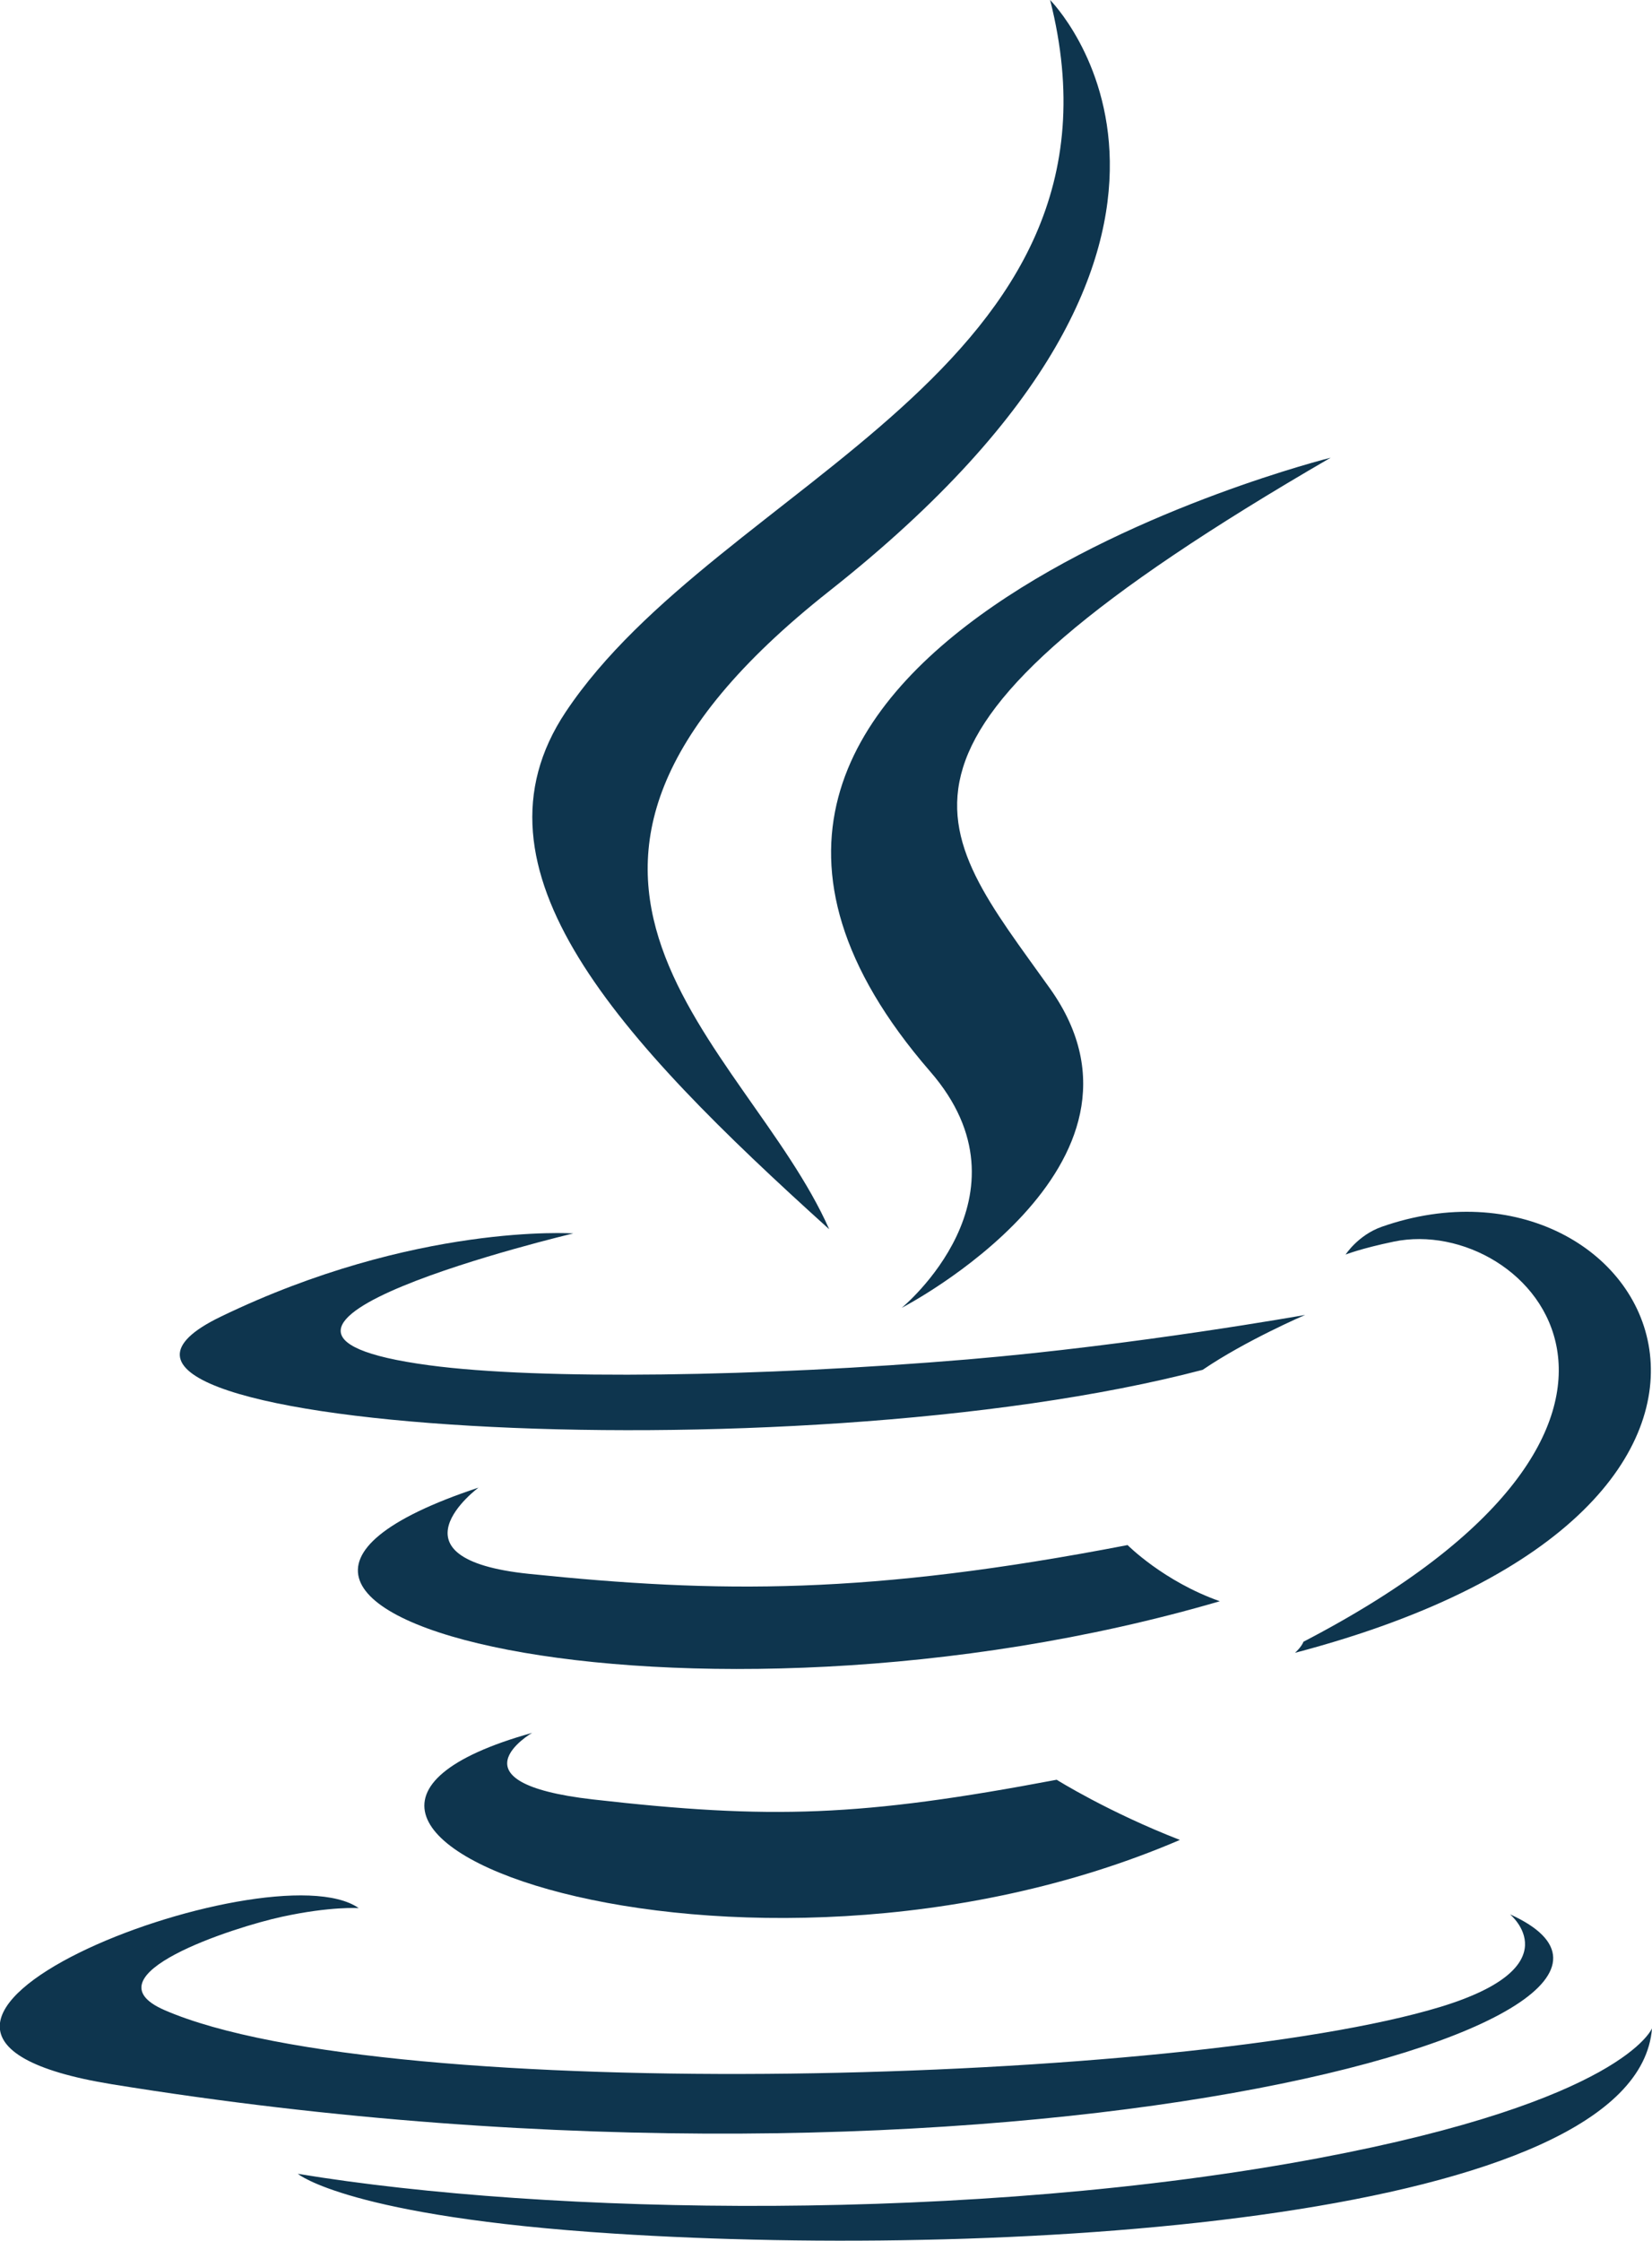
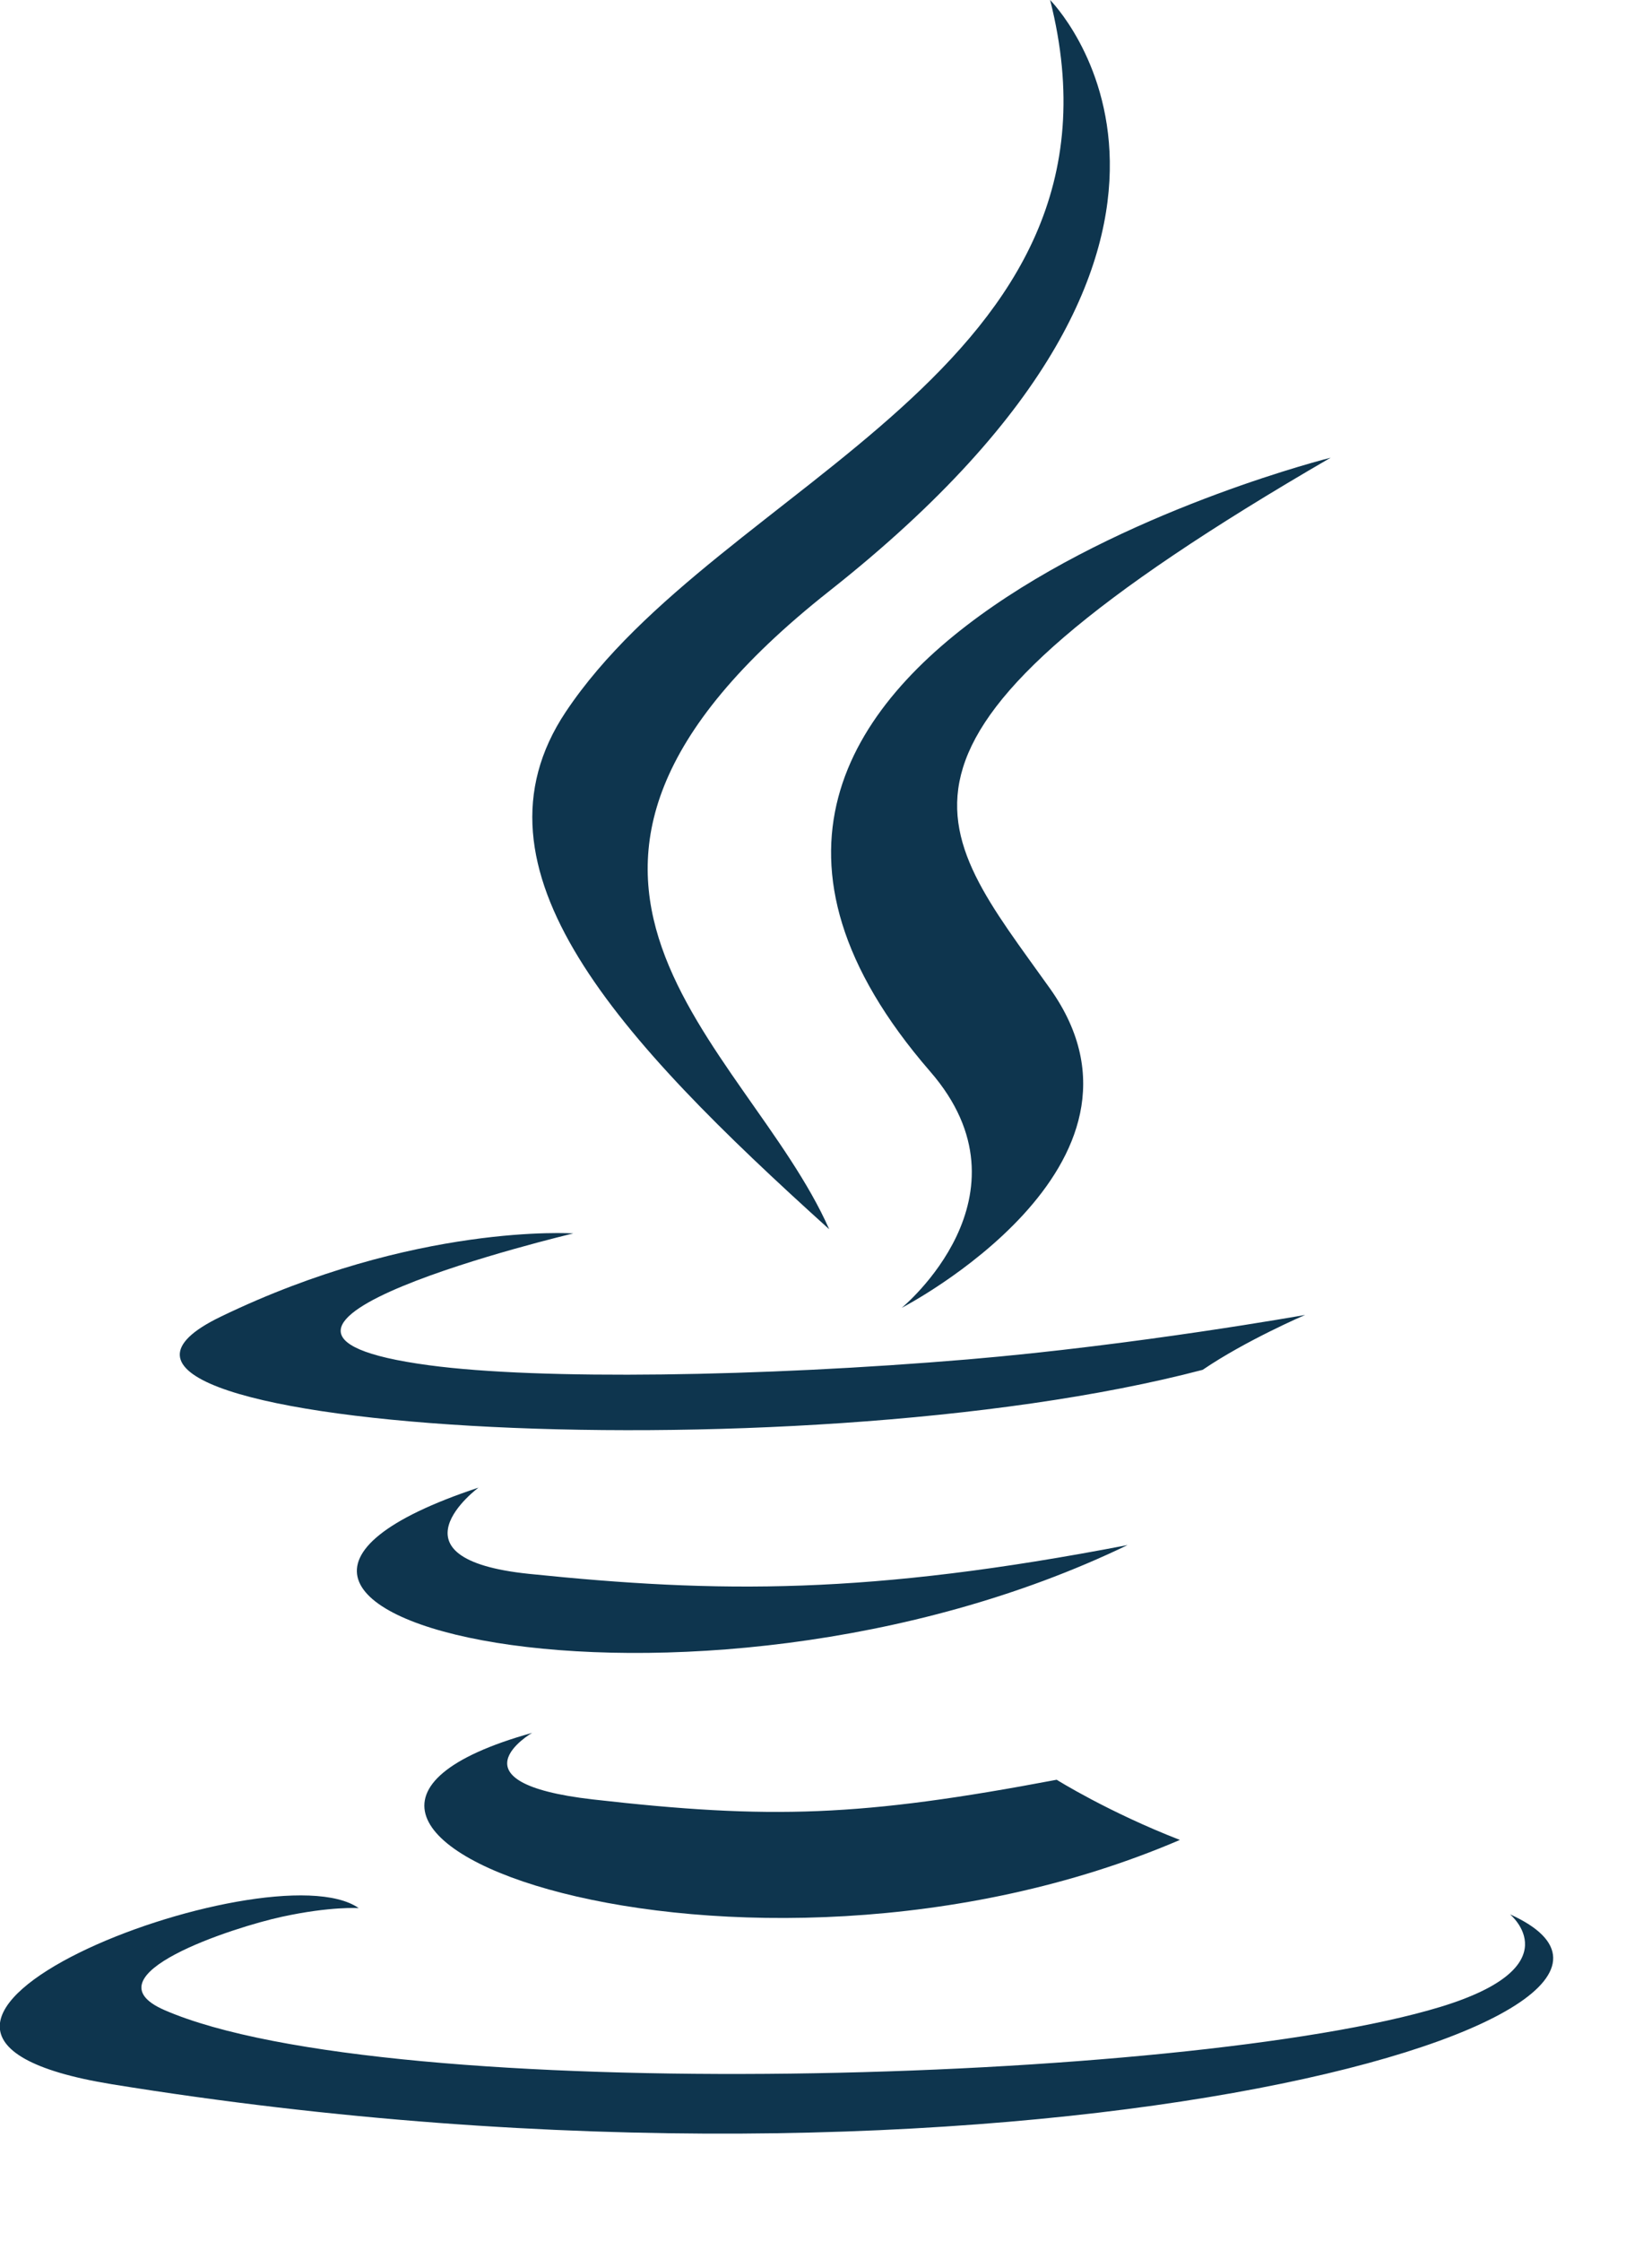
<svg xmlns="http://www.w3.org/2000/svg" version="1.1" id="Layer_1" x="0px" y="0px" viewBox="0 0 90.63 122.88" style="enable-background:new 0 0 90.63 122.88" xml:space="preserve">
  <style type="text/css">.st0{fill-rule:evenodd;clip-rule:evenodd;fill:#0e354e;} .st1{fill-rule:evenodd;clip-rule:evenodd;fill:#0e354e;}</style>
  <g>
    <path class="st0" d="M29.19,95.03c0,0-4.7,2.73,3.34,3.65c9.74,1.11,14.71,0.95,25.44-1.08c0,0,2.82,1.77,6.76,3.3 C40.68,111.22,10.29,100.31,29.19,95.03L29.19,95.03z" fill="#0e354e" />
-     <path class="st0" d="M26.25,81.58c0,0-5.27,3.9,2.78,4.73c10.4,1.07,18.62,1.16,32.83-1.58c0,0,1.97,1.99,5.06,3.08 C37.83,96.32,5.43,88.48,26.25,81.58L26.25,81.58z" fill="#0e354e" />
+     <path class="st0" d="M26.25,81.58c0,0-5.27,3.9,2.78,4.73c10.4,1.07,18.62,1.16,32.83-1.58C37.83,96.32,5.43,88.48,26.25,81.58L26.25,81.58z" fill="#0e354e" />
    <path class="st1" d="M51.03,58.76c5.93,6.82-1.56,12.96-1.56,12.96s15.05-7.77,8.14-17.5C51.15,45.15,46.2,40.64,73,25.1 C73,25.1,30.94,35.6,51.03,58.76L51.03,58.76z" fill="#0e354e" />
    <path class="st0" d="M82.84,104.98c0,0,3.47,2.86-3.83,5.08c-13.88,4.21-57.79,5.48-69.99,0.17c-4.38-1.91,3.84-4.55,6.42-5.11 c2.7-0.59,4.24-0.48,4.24-0.48c-4.88-3.43-31.52,6.74-13.53,9.66C55.2,122.25,95.56,110.72,82.84,104.98L82.84,104.98z" fill="#0e354e" />
    <path class="st0" d="M31.45,67.64c0,0-22.33,5.3-7.91,7.23c6.09,0.82,18.23,0.63,29.54-0.32c9.24-0.78,18.52-2.44,18.52-2.44 s-3.26,1.4-5.62,3.01c-22.68,5.96-66.49,3.19-53.88-2.91C22.77,67.05,31.45,67.64,31.45,67.64L31.45,67.64z" fill="#0e354e" />
-     <path class="st0" d="M71.51,90.03c23.05-11.98,12.39-23.49,4.95-21.94c-1.82,0.38-2.64,0.71-2.64,0.71s0.68-1.06,1.97-1.52 c14.72-5.17,26.04,15.26-4.75,23.36C71.05,90.64,71.4,90.32,71.51,90.03L71.51,90.03z" fill="#0e354e" />
    <path class="st1" d="M57.61,0c0,0,12.77,12.77-12.11,32.41c-19.95,15.75-4.55,24.74-0.01,35C33.85,56.91,25.3,47.66,31.03,39.05 C39.45,26.41,62.76,20.29,57.61,0L57.61,0z" fill="#0e354e" />
-     <path class="st0" d="M33.71,122.49c22.13,1.42,56.11-0.79,56.92-11.26c0,0-1.55,3.97-18.29,7.12c-18.89,3.55-42.18,3.14-56,0.86 C16.34,119.22,19.17,121.56,33.71,122.49L33.71,122.49z" fill="#0e354e" />
  </g>
</svg>